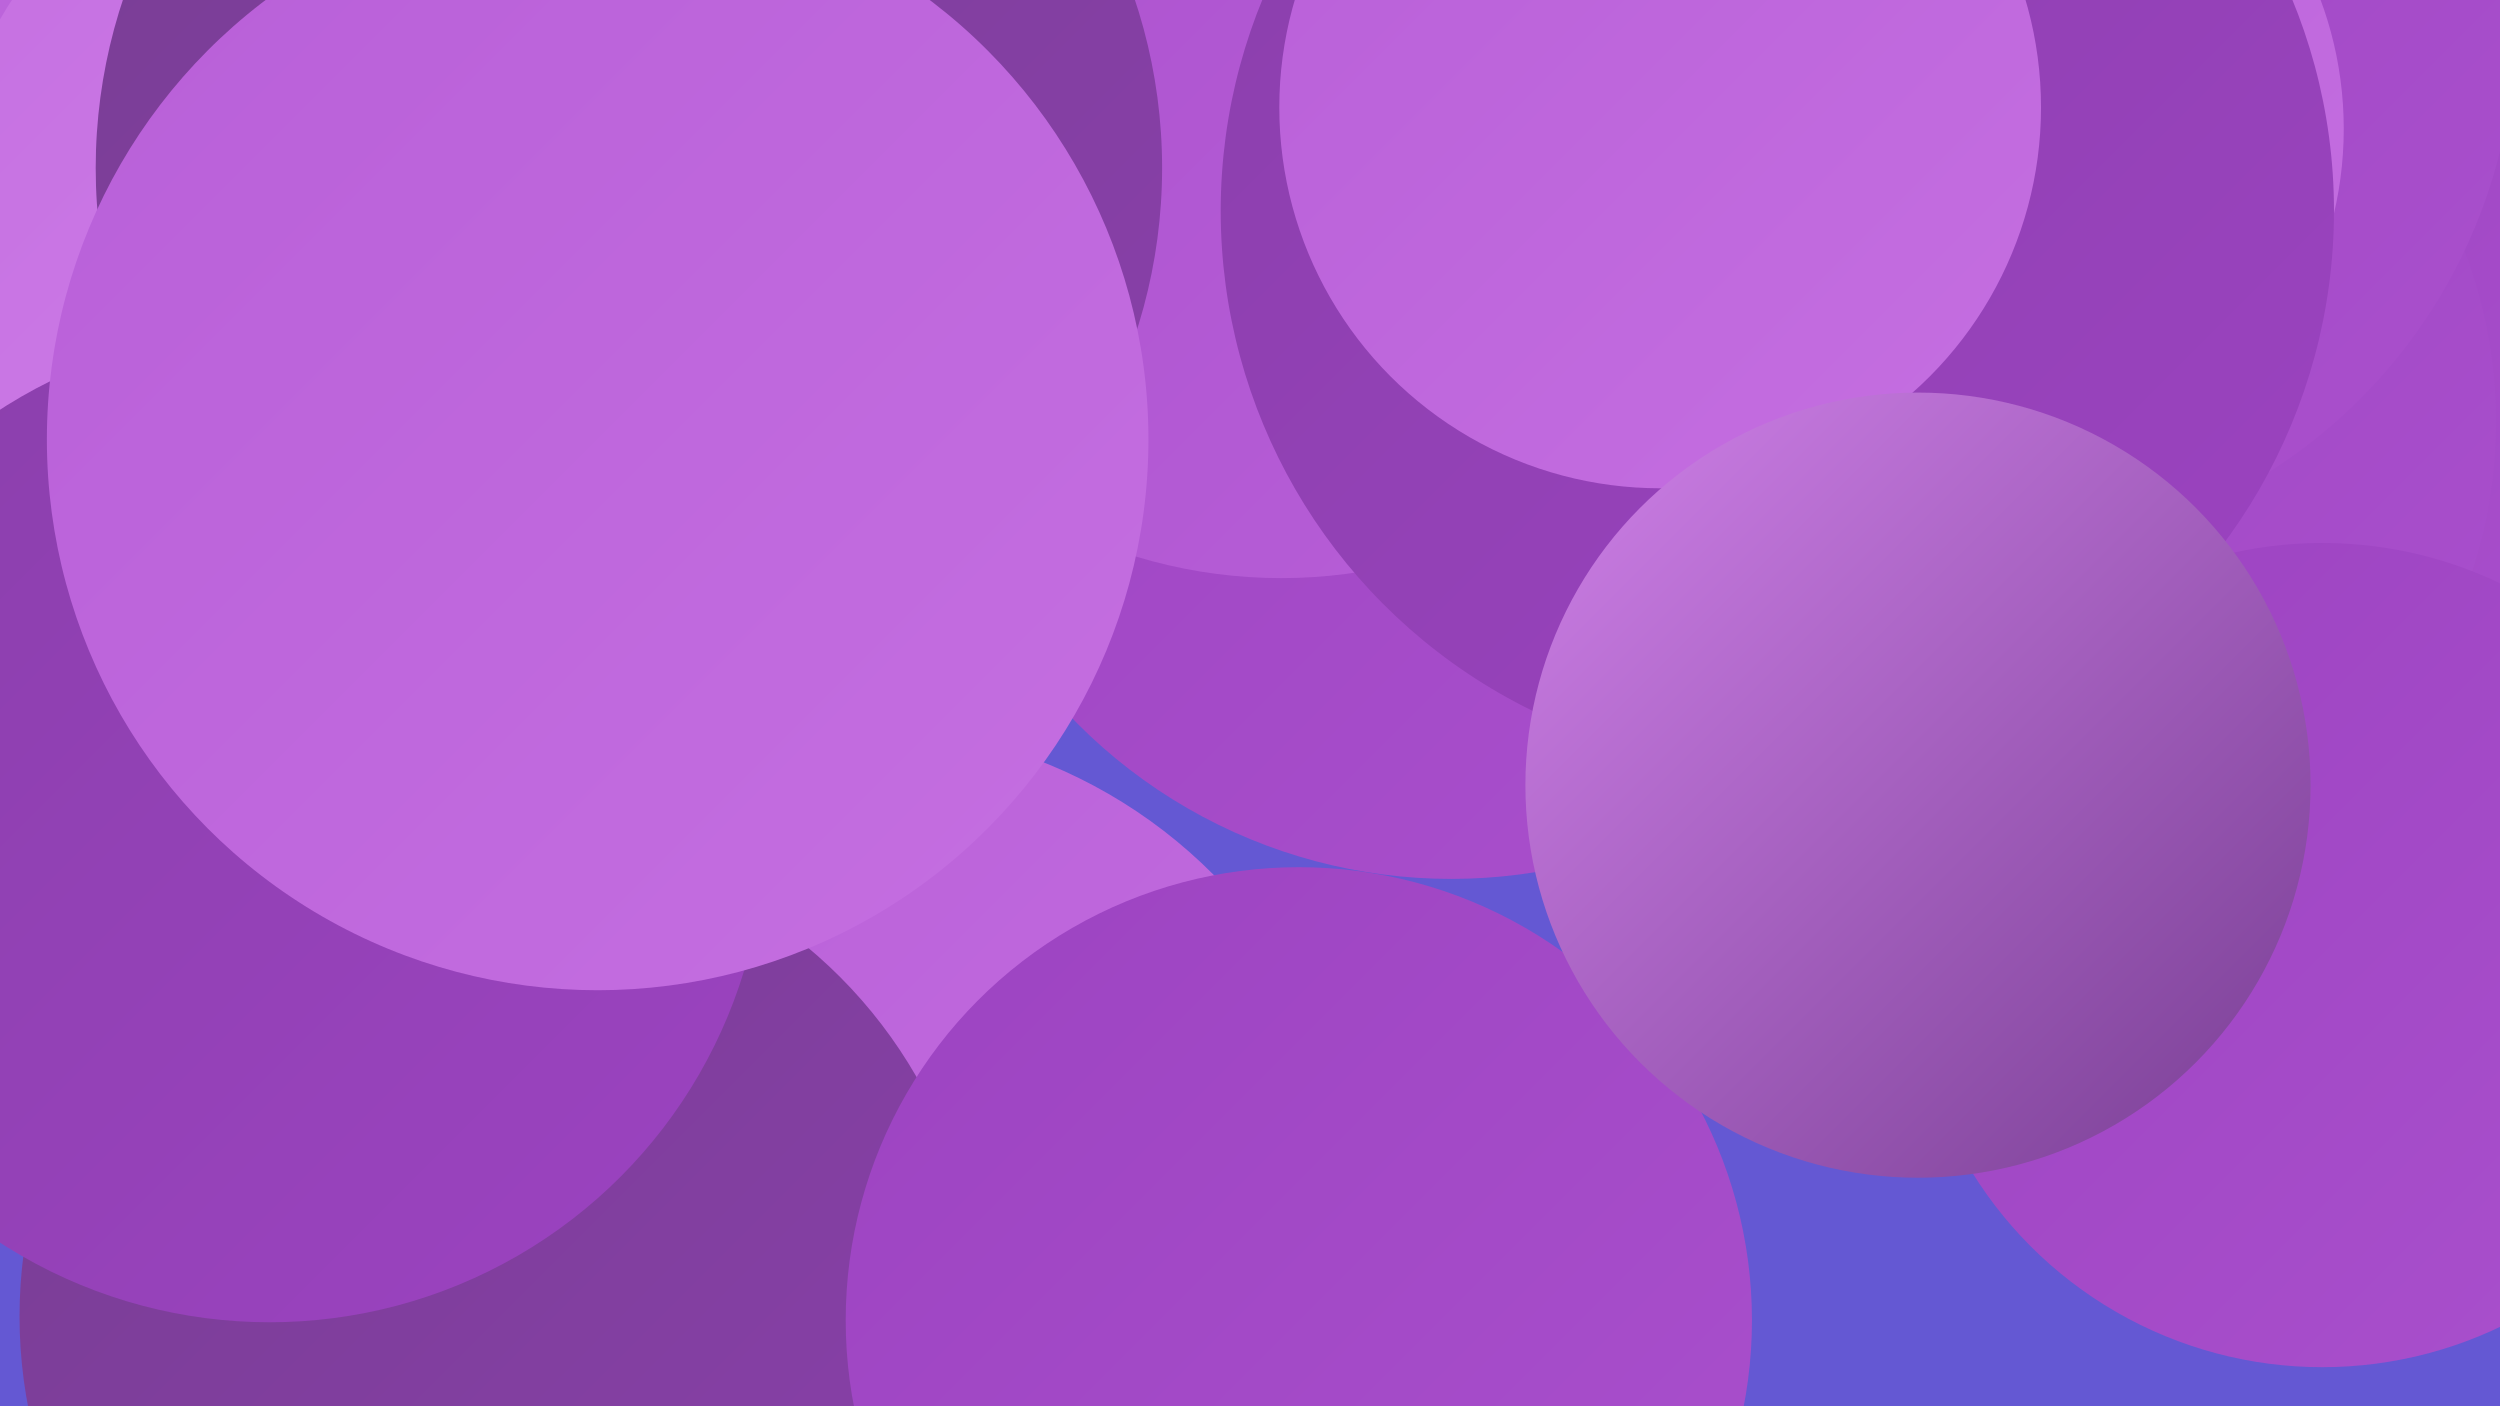
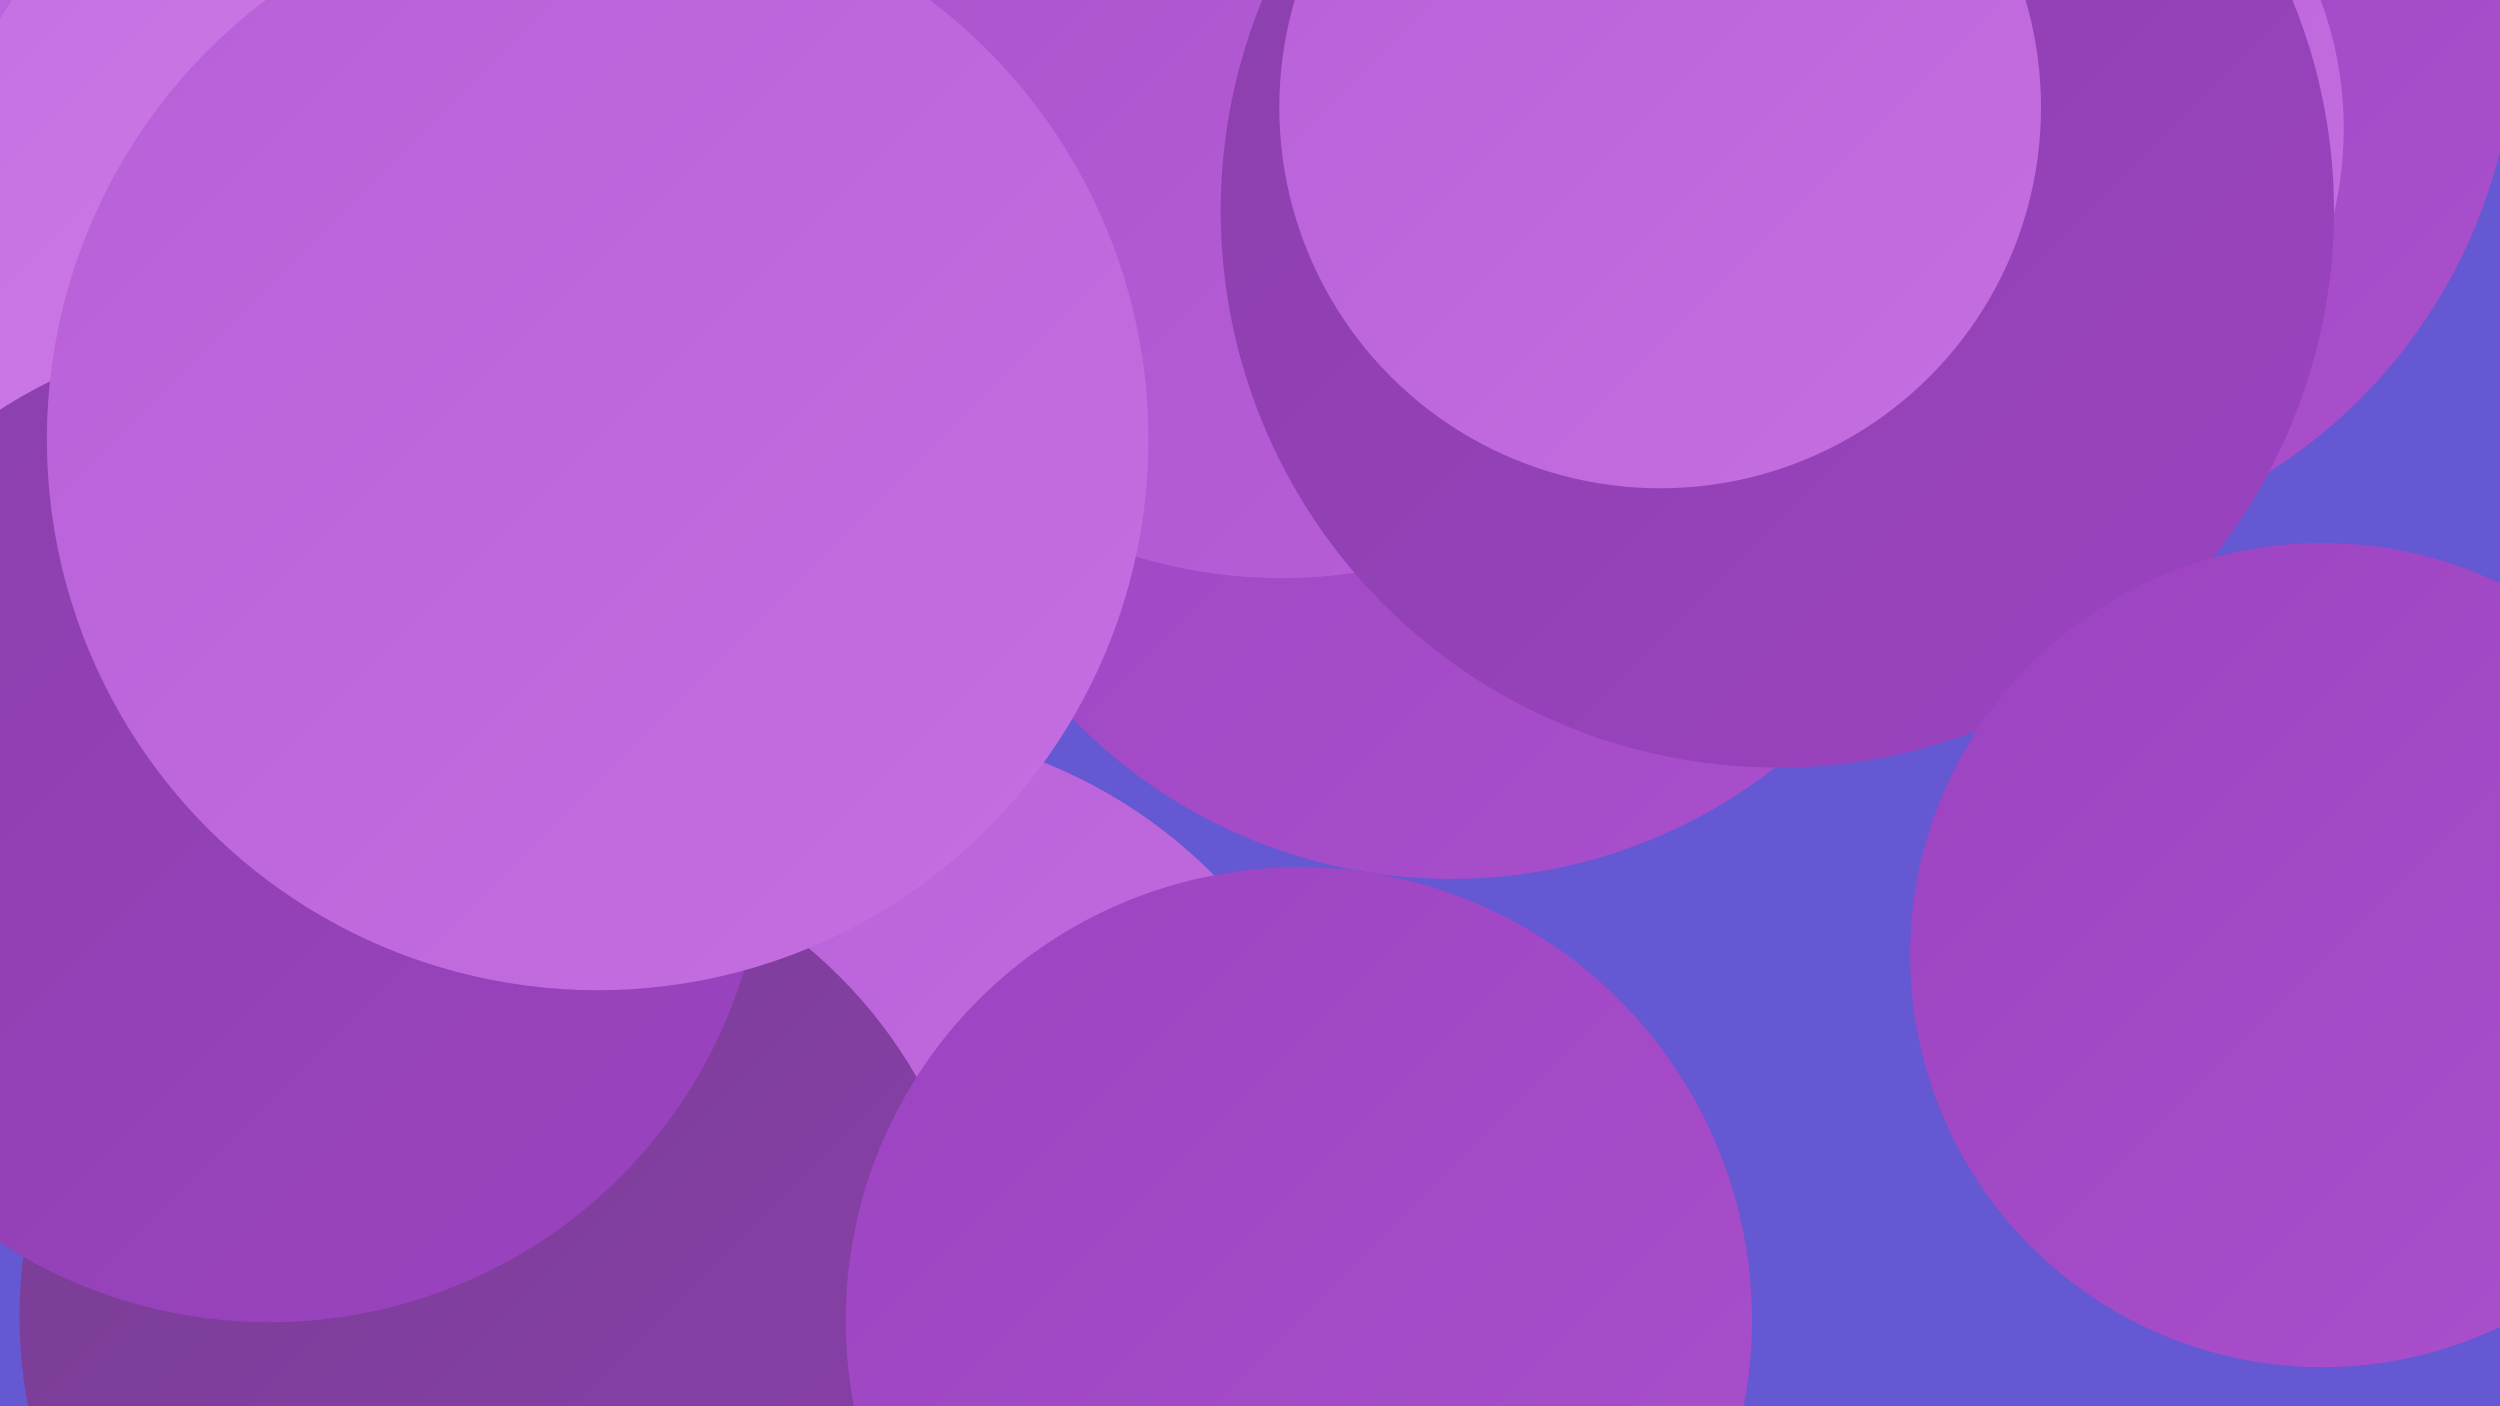
<svg xmlns="http://www.w3.org/2000/svg" width="1280" height="720">
  <defs>
    <linearGradient id="grad0" x1="0%" y1="0%" x2="100%" y2="100%">
      <stop offset="0%" style="stop-color:#783e93;stop-opacity:1" />
      <stop offset="100%" style="stop-color:#8a3fab;stop-opacity:1" />
    </linearGradient>
    <linearGradient id="grad1" x1="0%" y1="0%" x2="100%" y2="100%">
      <stop offset="0%" style="stop-color:#8a3fab;stop-opacity:1" />
      <stop offset="100%" style="stop-color:#9c43c1;stop-opacity:1" />
    </linearGradient>
    <linearGradient id="grad2" x1="0%" y1="0%" x2="100%" y2="100%">
      <stop offset="0%" style="stop-color:#9c43c1;stop-opacity:1" />
      <stop offset="100%" style="stop-color:#aa50cd;stop-opacity:1" />
    </linearGradient>
    <linearGradient id="grad3" x1="0%" y1="0%" x2="100%" y2="100%">
      <stop offset="0%" style="stop-color:#aa50cd;stop-opacity:1" />
      <stop offset="100%" style="stop-color:#b85fd8;stop-opacity:1" />
    </linearGradient>
    <linearGradient id="grad4" x1="0%" y1="0%" x2="100%" y2="100%">
      <stop offset="0%" style="stop-color:#b85fd8;stop-opacity:1" />
      <stop offset="100%" style="stop-color:#c56fe1;stop-opacity:1" />
    </linearGradient>
    <linearGradient id="grad5" x1="0%" y1="0%" x2="100%" y2="100%">
      <stop offset="0%" style="stop-color:#c56fe1;stop-opacity:1" />
      <stop offset="100%" style="stop-color:#d081e9;stop-opacity:1" />
    </linearGradient>
    <linearGradient id="grad6" x1="0%" y1="0%" x2="100%" y2="100%">
      <stop offset="0%" style="stop-color:#d081e9;stop-opacity:1" />
      <stop offset="100%" style="stop-color:#783e93;stop-opacity:1" />
    </linearGradient>
  </defs>
  <rect width="1280" height="720" fill="#6458d3" />
-   <circle cx="1177" cy="182" r="239" fill="url(#grad2)" />
  <circle cx="743" cy="180" r="270" fill="url(#grad2)" />
  <circle cx="271" cy="515" r="237" fill="url(#grad6)" />
  <circle cx="439" cy="629" r="257" fill="url(#grad4)" />
  <circle cx="1040" cy="21" r="195" fill="url(#grad2)" />
  <circle cx="256" cy="674" r="246" fill="url(#grad0)" />
  <circle cx="665" cy="676" r="232" fill="url(#grad2)" />
-   <circle cx="1033" cy="216" r="245" fill="url(#grad2)" />
  <circle cx="36" cy="111" r="221" fill="url(#grad4)" />
  <circle cx="1016" cy="12" r="272" fill="url(#grad2)" />
  <circle cx="1010" cy="66" r="190" fill="url(#grad4)" />
  <circle cx="656" cy="40" r="256" fill="url(#grad3)" />
  <circle cx="910" cy="108" r="285" fill="url(#grad1)" />
  <circle cx="850" cy="55" r="195" fill="url(#grad4)" />
  <circle cx="1189" cy="489" r="211" fill="url(#grad2)" />
  <circle cx="183" cy="115" r="211" fill="url(#grad5)" />
-   <circle cx="322" cy="86" r="273" fill="url(#grad0)" />
  <circle cx="138" cy="423" r="254" fill="url(#grad1)" />
-   <circle cx="982" cy="402" r="201" fill="url(#grad6)" />
  <circle cx="306" cy="225" r="282" fill="url(#grad4)" />
</svg>